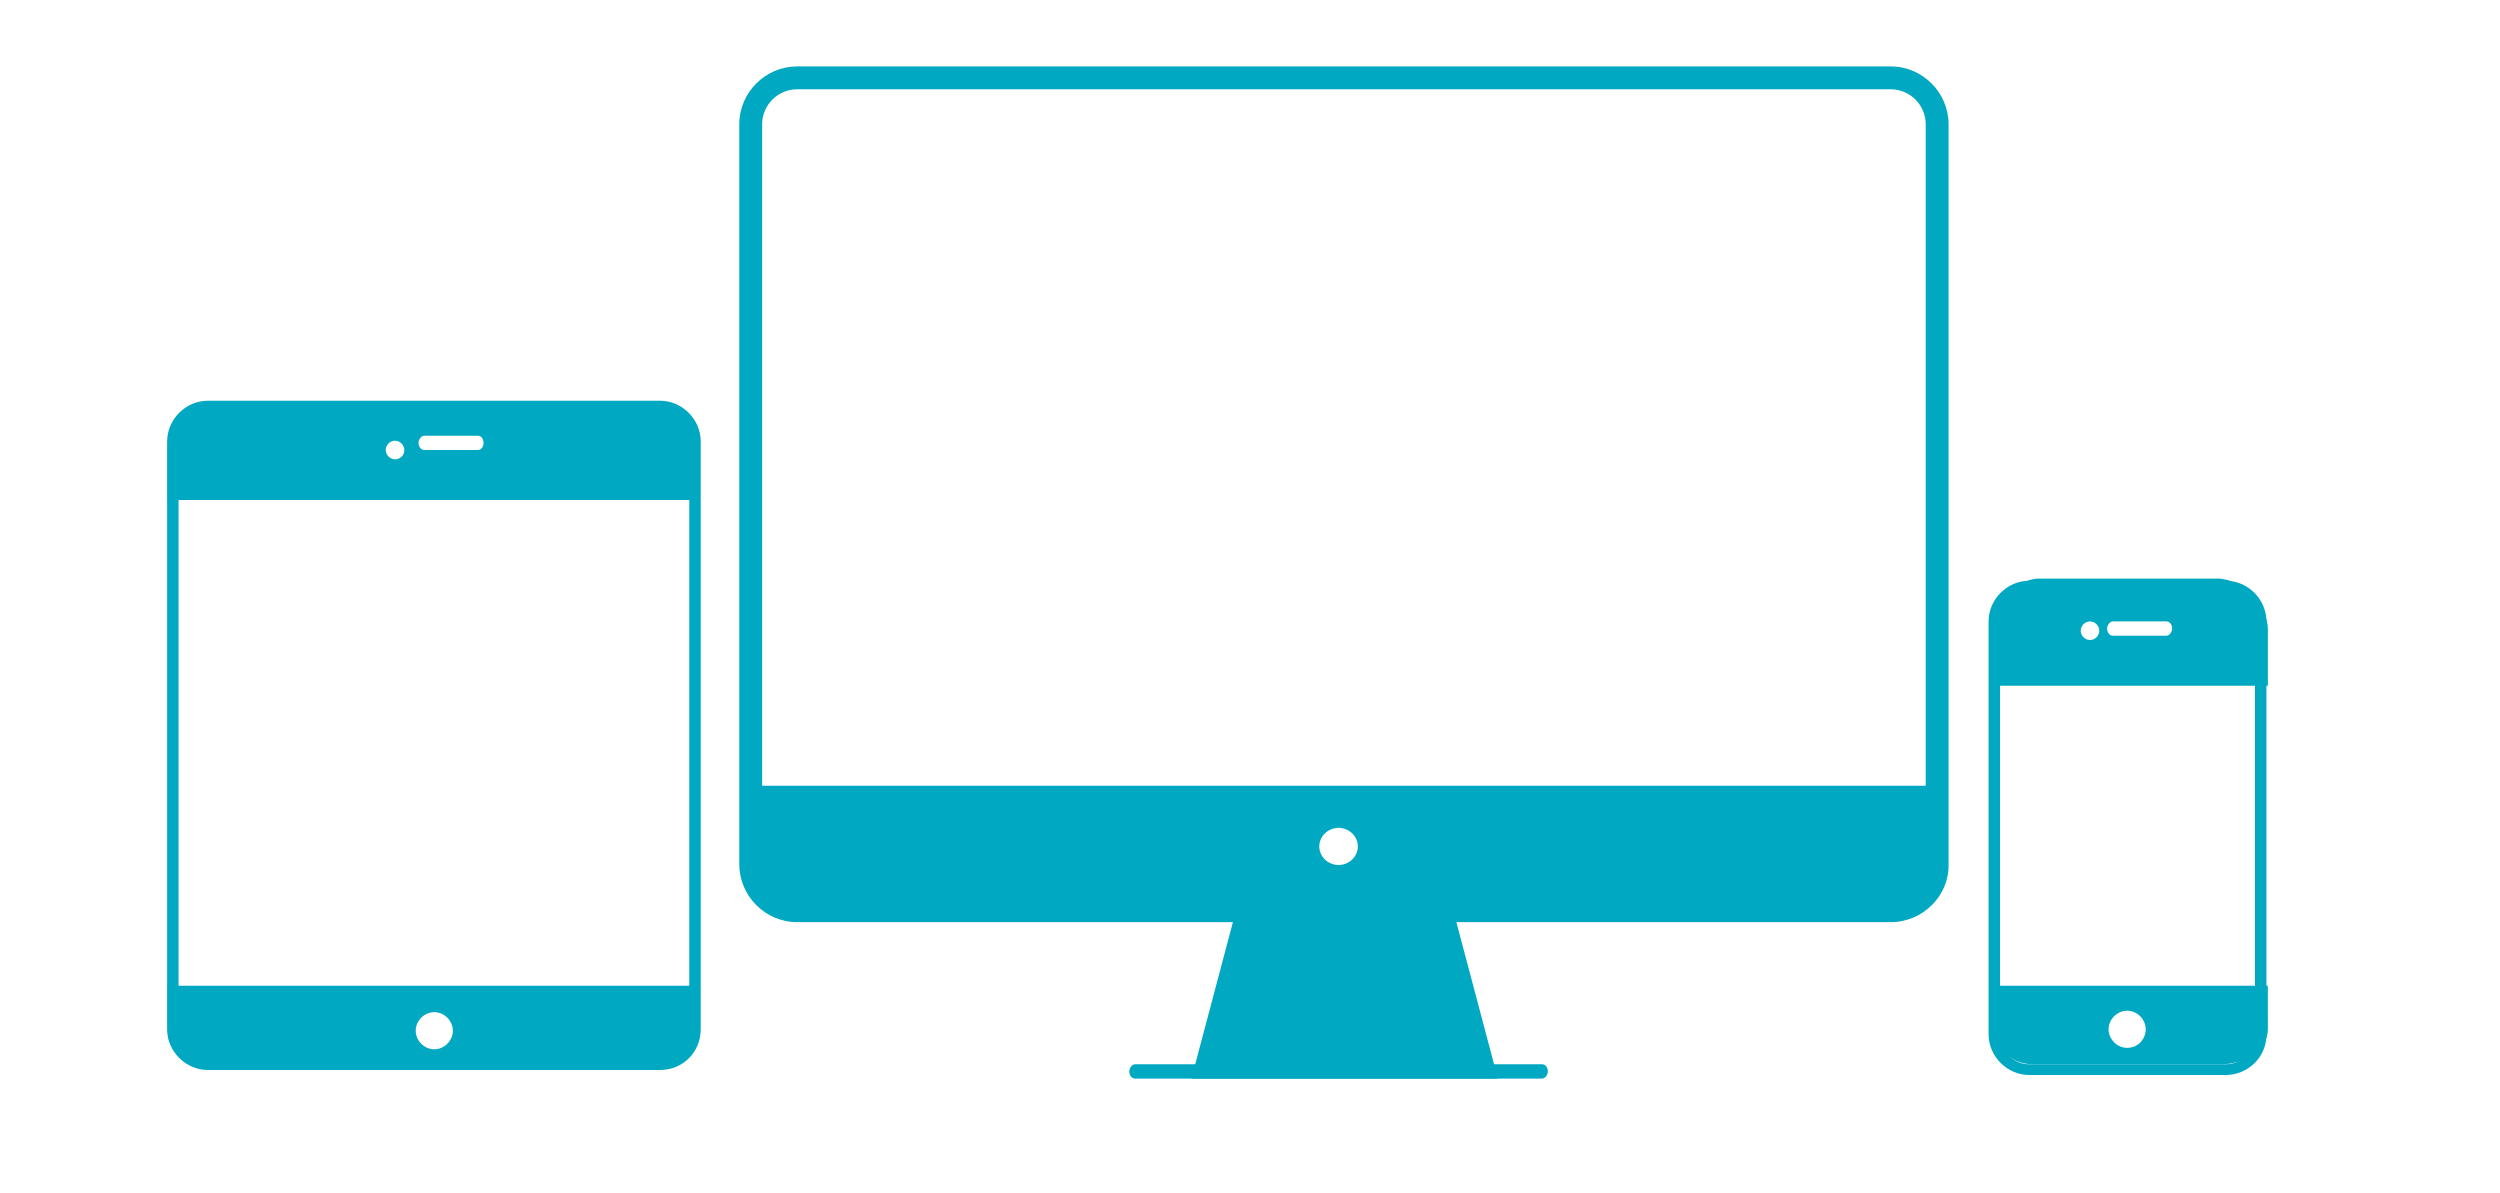
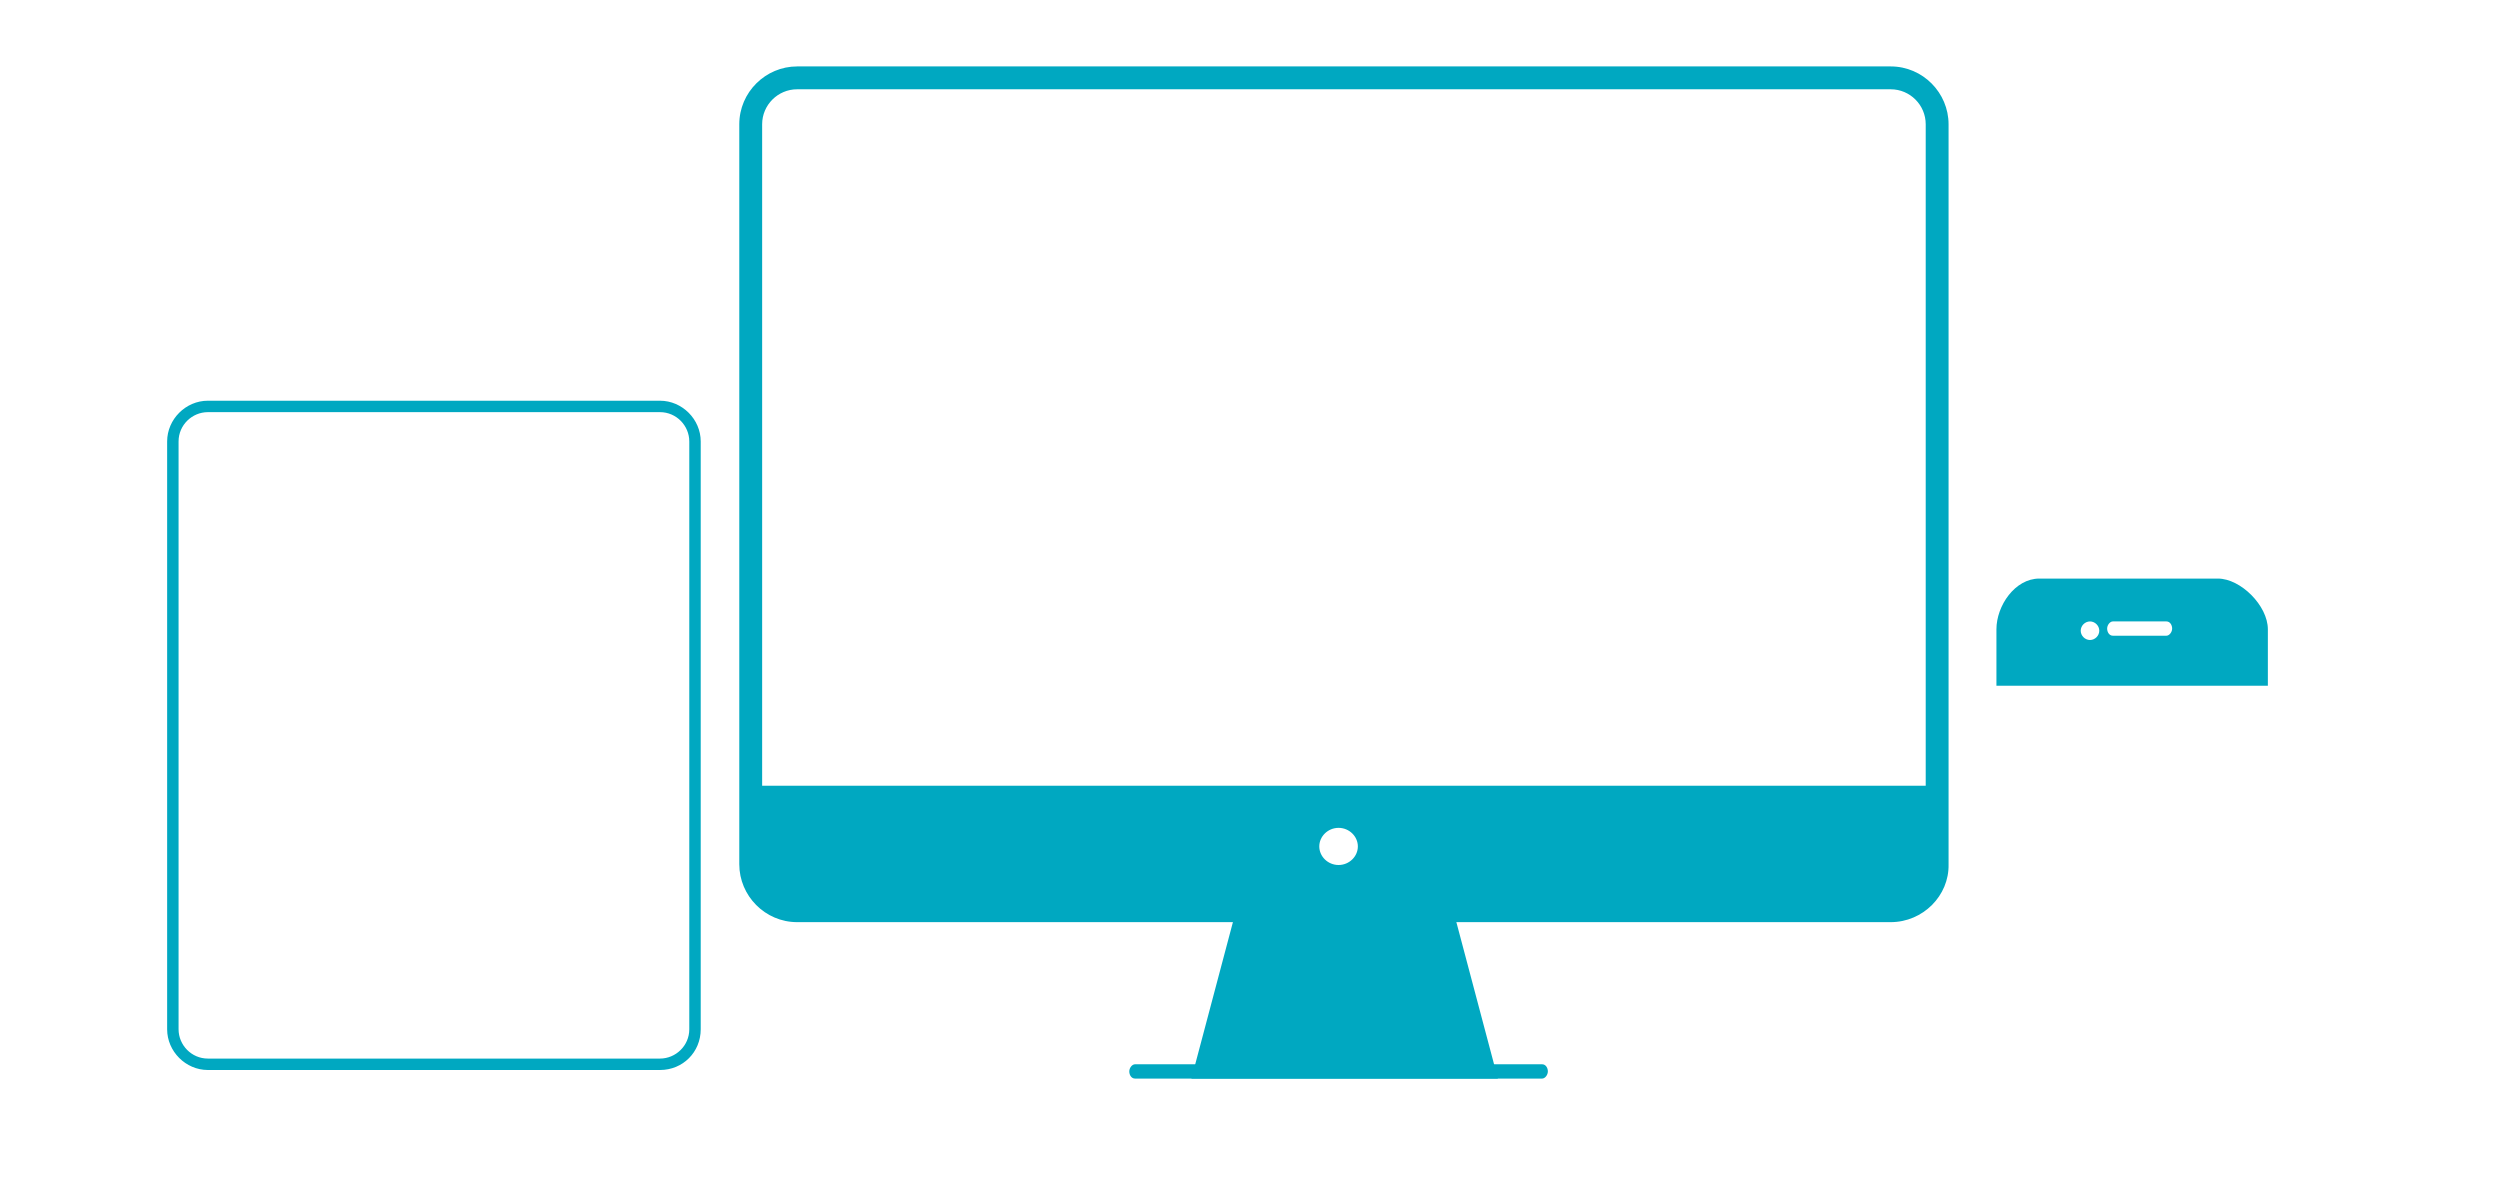
<svg xmlns="http://www.w3.org/2000/svg" version="1.0" id="Calque_1" x="0px" y="0px" viewBox="0 0 350 167" enable-background="new 0 0 350 167" xml:space="preserve">
  <g>
    <g>
      <g>
        <g>
          <polygon fill="#00A8C1" points="209.7,151 166.8,151 172.9,128 203.6,128     " />
        </g>
        <g>
          <path fill="#00A8C1" d="M264.7,129.1H111.6c-4.5,0-8.1-3.7-8.1-8.1V17.4c0-4.5,3.7-8.1,8.1-8.1h153.1c4.5,0,8.1,3.7,8.1,8.1      v103.6C272.9,125.4,269.2,129.1,264.7,129.1z M111.6,12.5c-2.7,0-4.9,2.2-4.9,4.9v103.6c0,2.7,2.2,4.9,4.9,4.9h153.1      c2.7,0,4.9-2.2,4.9-4.9V17.4c0-2.7-2.2-4.9-4.9-4.9H111.6z" />
        </g>
        <g>
          <path fill="#00A8C1" d="M105.5,110v10c0,3.7,2.8,8,6.7,8h152.7c3.5,0,6.6-4.1,6.6-7.4V110H105.5z M187.4,121.1      c-1.5,0-2.7-1.2-2.7-2.6c0-1.4,1.2-2.6,2.7-2.6c1.5,0,2.7,1.2,2.7,2.6C190.1,119.9,188.9,121.1,187.4,121.1z" />
        </g>
      </g>
      <g>
        <path fill="#00A8C1" d="M215.9,151h-57c-0.5,0-0.8-0.5-0.8-1s0.4-1,0.8-1h57c0.5,0,0.8,0.5,0.8,1S216.3,151,215.9,151z" />
      </g>
    </g>
    <g>
      <g>
-         <path fill="#00A8C1" d="M311.6,150.5h-27.5c-3.1,0-5.7-2.6-5.7-5.7V87c0-3.1,2.6-5.7,5.7-5.7h27.5c3.1,0,5.7,2.6,5.7,5.7v57.9     C317.3,148,314.7,150.5,311.6,150.5z M284.1,82.9c-2.2,0-4.1,1.8-4.1,4.1v57.9c0,2.2,1.8,4.1,4.1,4.1h27.5c2.2,0,4.1-1.8,4.1-4.1     V87c0-2.2-1.8-4.1-4.1-4.1H284.1z" />
-       </g>
+         </g>
      <g>
-         <path fill="#00A8C1" d="M279.5,138v6.1c0,3,2.2,4.9,5.2,4.9H311c3,0,6.5-1.9,6.5-4.9V138H279.5z M297.8,146.7     c-1.4,0-2.6-1.2-2.6-2.6s1.2-2.6,2.6-2.6s2.6,1.2,2.6,2.6S299.3,146.7,297.8,146.7z" />
-       </g>
+         </g>
      <g>
        <path fill="#00A8C1" d="M310.5,81h-25c-3.4,0-6,3.8-6,7.1V96h38v-7.9C317.5,84.8,313.7,81,310.5,81z M292.6,89.6     c-0.7,0-1.3-0.6-1.3-1.3c0-0.7,0.6-1.3,1.3-1.3c0.7,0,1.3,0.6,1.3,1.3C293.9,89,293.3,89.6,292.6,89.6z M303.3,89h-7.5     c-0.5,0-0.8-0.5-0.8-1s0.4-1,0.8-1h7.5c0.5,0,0.8,0.5,0.8,1S303.7,89,303.3,89z" />
      </g>
    </g>
    <g>
      <g>
        <path fill="#00A8C1" d="M92.4,149.8H29.1c-3.1,0-5.7-2.6-5.7-5.7V61.8c0-3.1,2.6-5.7,5.7-5.7h63.3c3.1,0,5.7,2.6,5.7,5.7v82.3     C98.1,147.3,95.6,149.8,92.4,149.8z M29.1,57.7c-2.2,0-4.1,1.8-4.1,4.1v82.3c0,2.2,1.8,4.1,4.1,4.1h63.3c2.2,0,4.1-1.8,4.1-4.1     V61.8c0-2.2-1.8-4.1-4.1-4.1H29.1z" />
      </g>
      <g>
-         <path fill="#00A8C1" d="M23.5,138v6.5c0,3,3.2,4.5,6.2,4.5h62.1c3,0,5.6-1.5,5.6-4.5V138H23.5z M60.8,146.9     c-1.4,0-2.6-1.2-2.6-2.6s1.2-2.6,2.6-2.6s2.6,1.2,2.6,2.6S62.2,146.9,60.8,146.9z" />
-       </g>
+         </g>
      <g>
-         <path fill="#00A8C1" d="M91.2,57.2L30,57.3c-3.3,0-6.5,1.5-6.5,4.8V70h74v-7.8C97.5,58.8,94.6,57.2,91.2,57.2z M55.3,64.3     c-0.7,0-1.3-0.6-1.3-1.3c0-0.7,0.6-1.3,1.3-1.3s1.3,0.6,1.3,1.3C56.6,63.8,56,64.3,55.3,64.3z M66.9,63h-7.5     c-0.5,0-0.8-0.5-0.8-1s0.4-1,0.8-1h7.5c0.5,0,0.8,0.5,0.8,1S67.4,63,66.9,63z" />
-       </g>
+         </g>
    </g>
  </g>
  <g>
</g>
  <g>
</g>
  <g>
</g>
  <g>
</g>
  <g>
</g>
  <g>
</g>
  <g>
</g>
  <g>
</g>
  <g>
</g>
  <g>
</g>
  <g>
</g>
  <g>
</g>
  <g>
</g>
  <g>
</g>
  <g>
</g>
</svg>